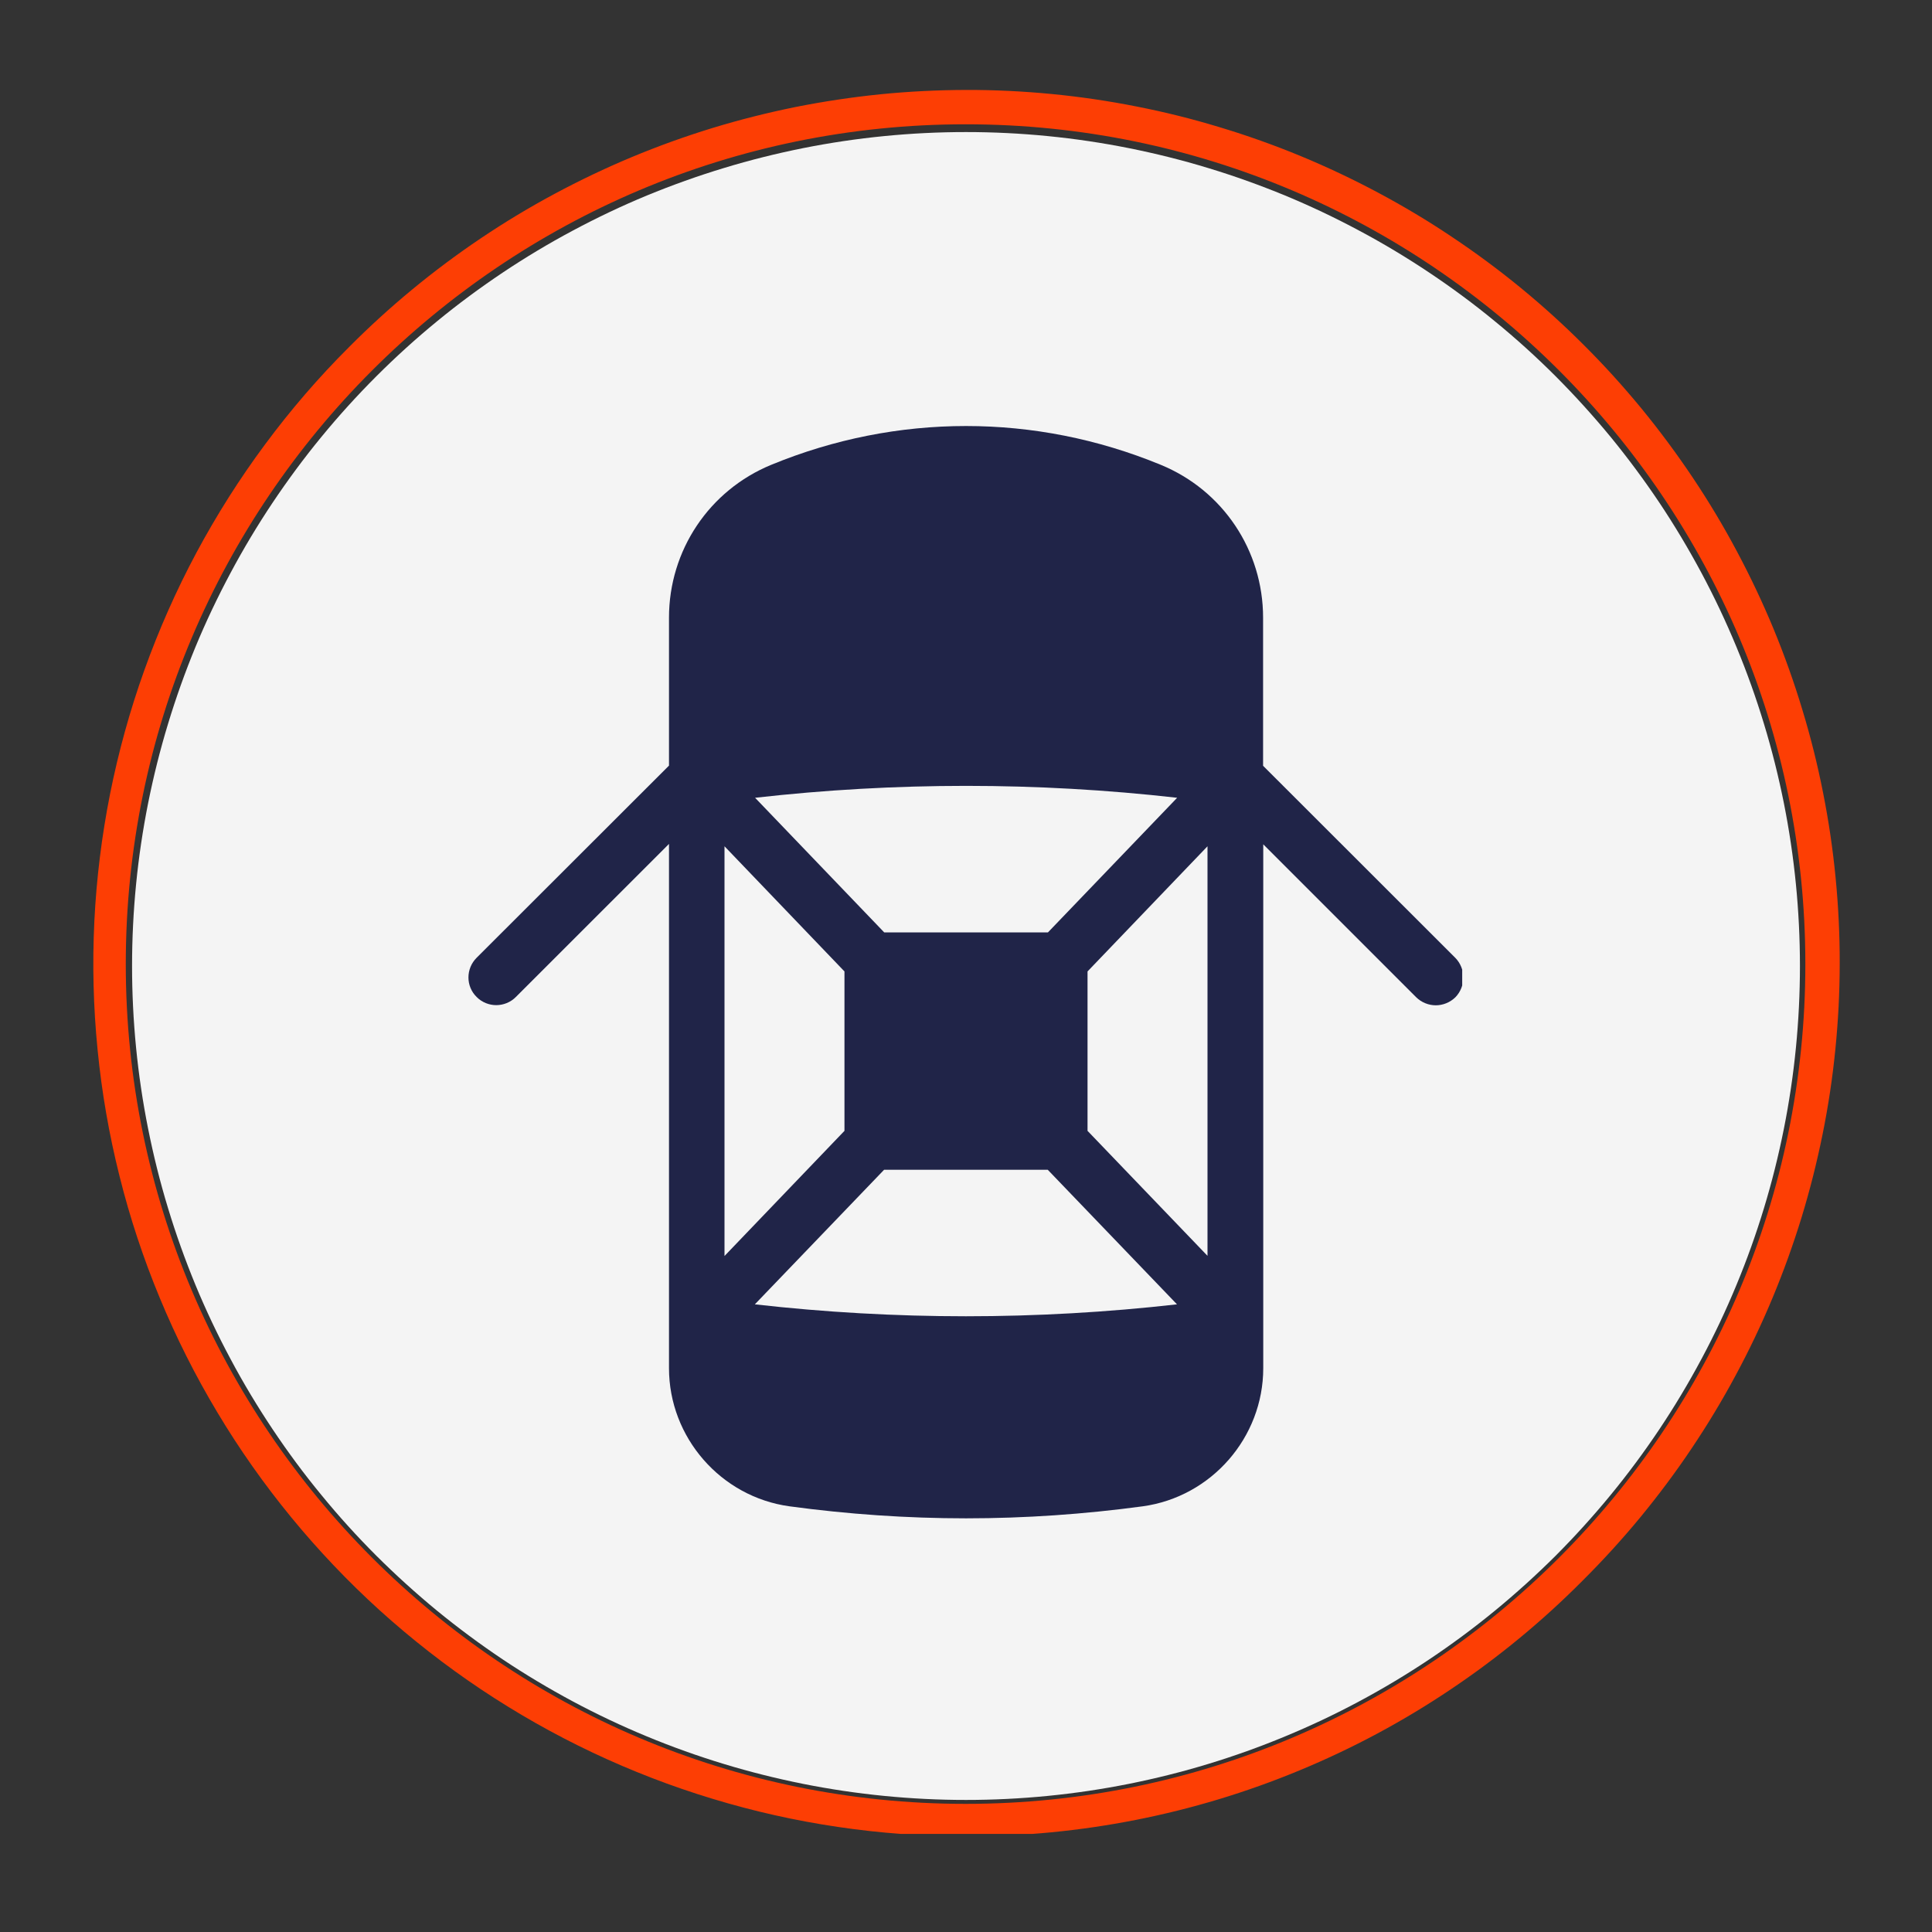
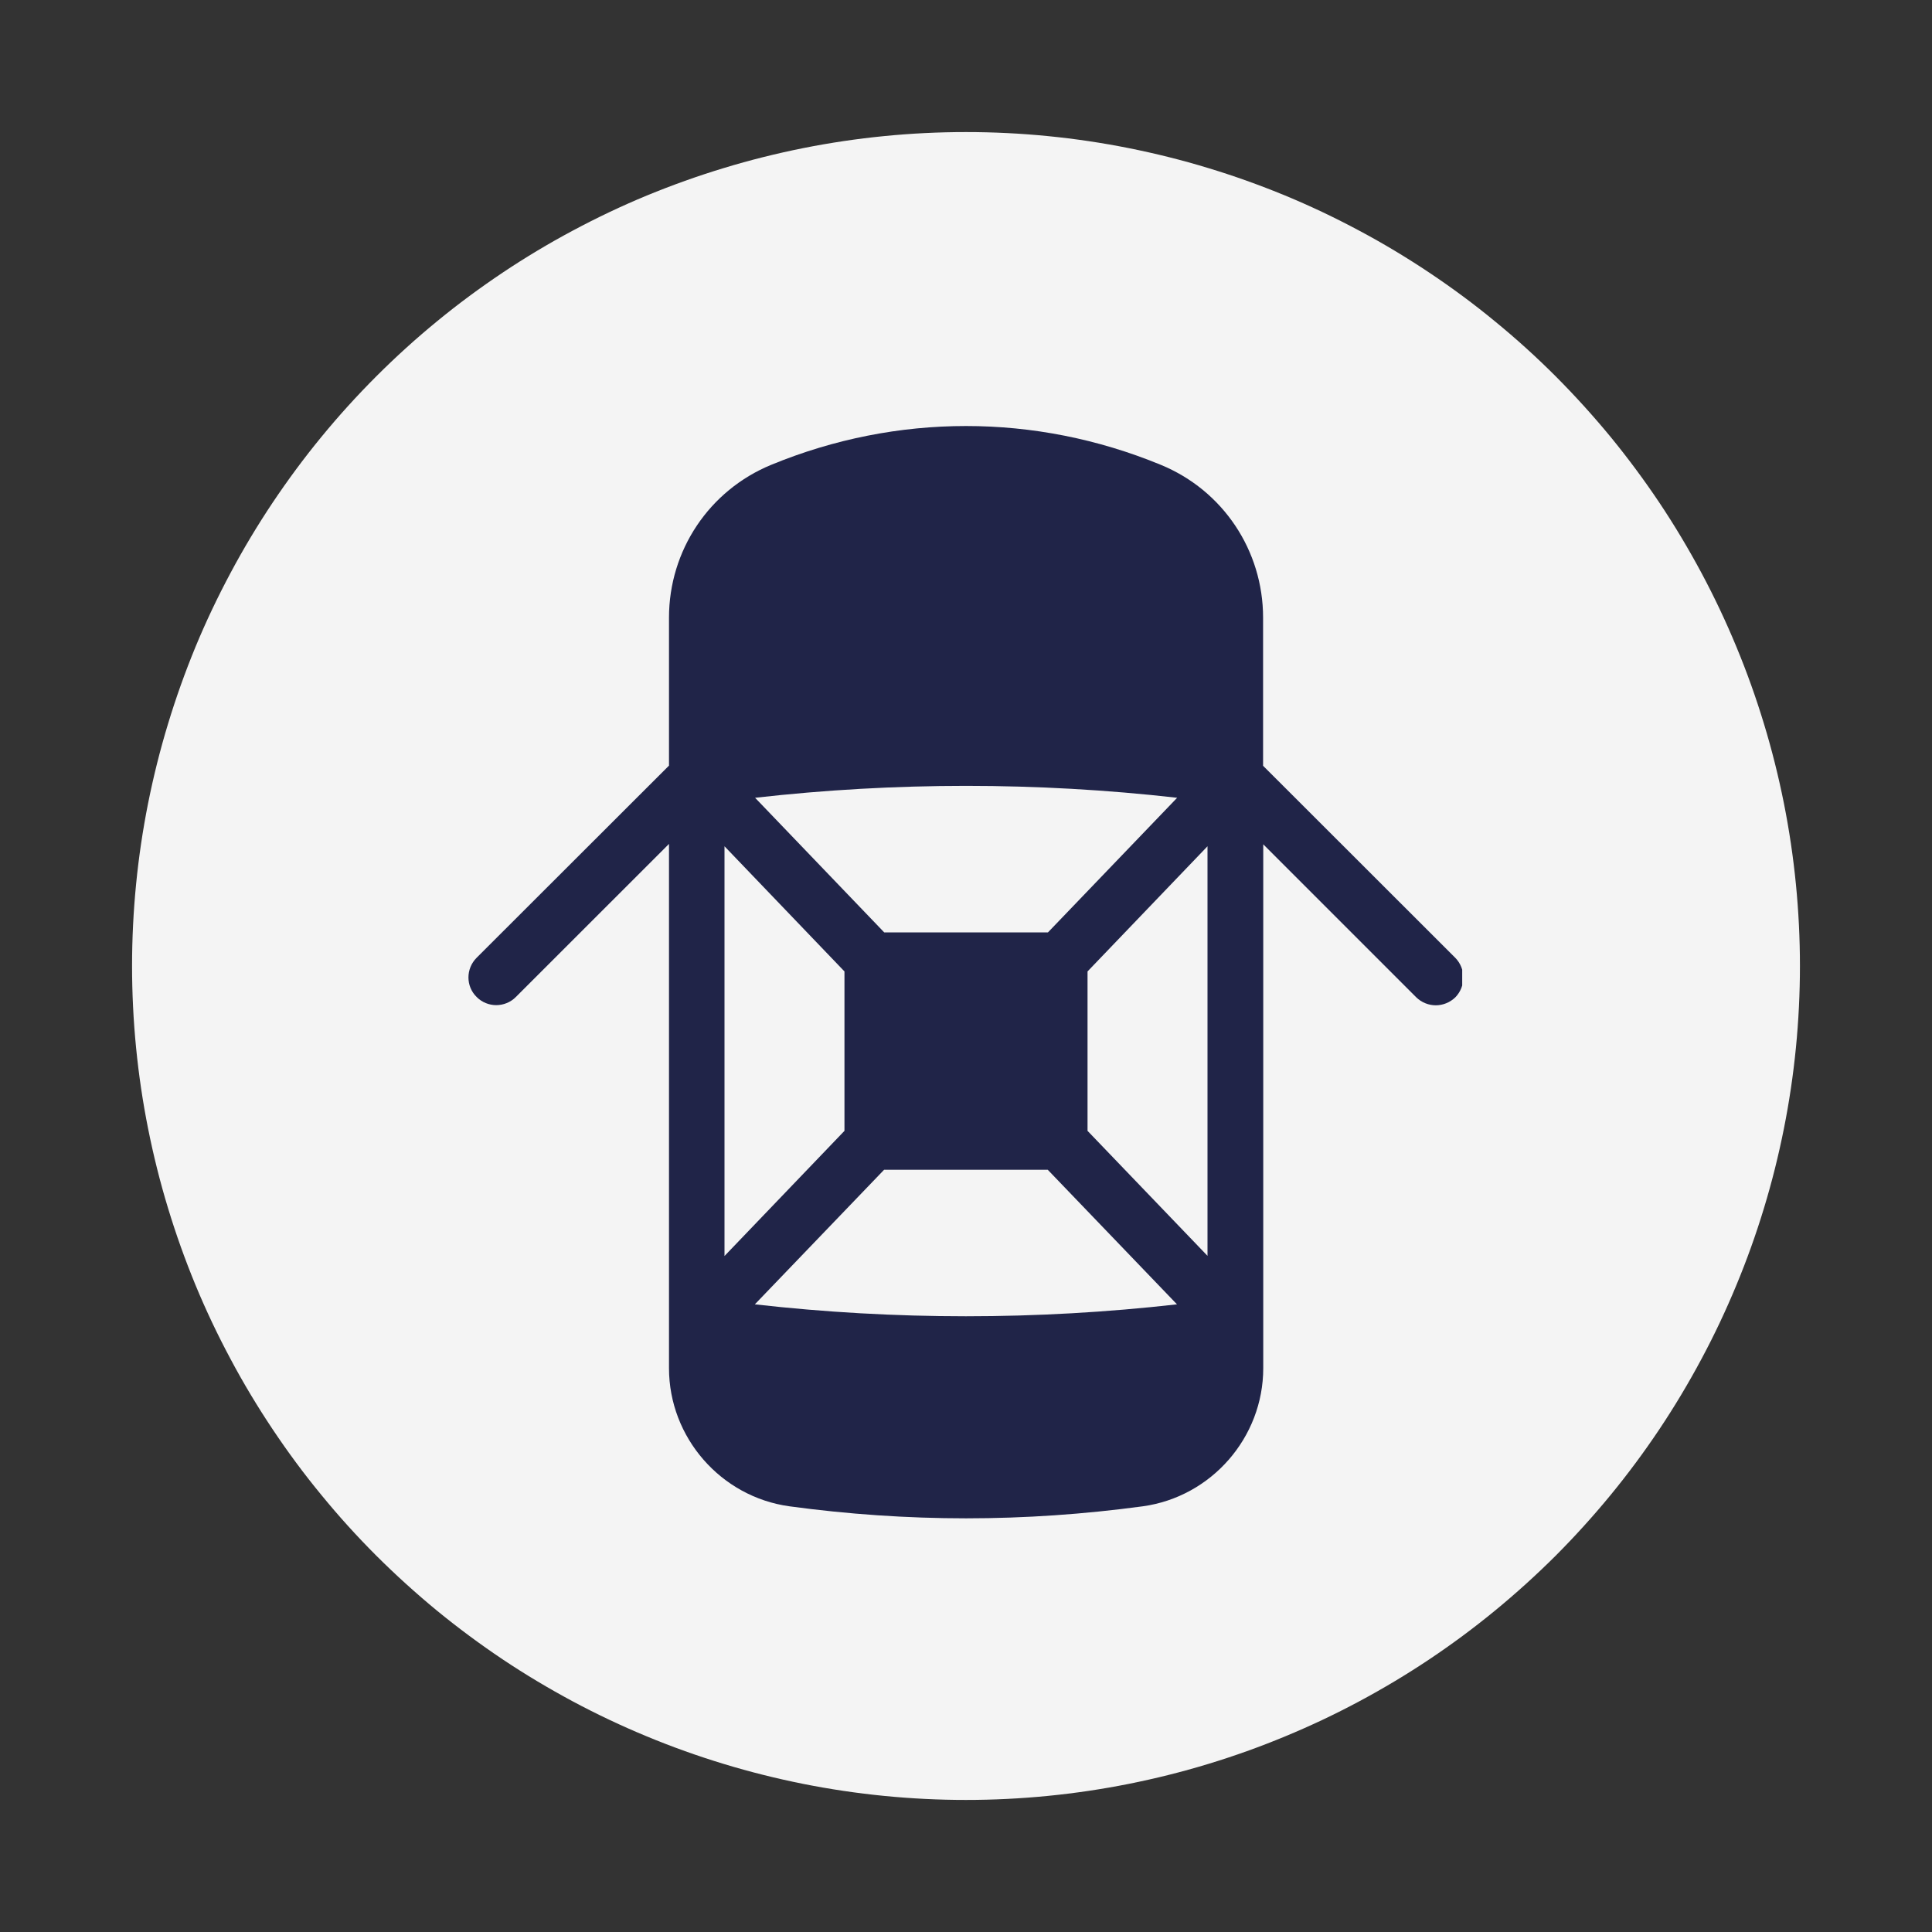
<svg xmlns="http://www.w3.org/2000/svg" width="128" viewBox="0 0 96 96" height="128" preserveAspectRatio="xMidYMid meet">
  <rect x="0" y="0" width="96" height="96" fill="#333333" stroke="none" />
  <defs>
    <clipPath id="731afb7c4e">
-       <path d="M 4 4 L 92 4 L 92 91.125 L 4 91.125 Z M 4 4 " clip-rule="nonzero" />
+       <path d="M 4 4 L 92 4 L 92 91.125 L 4 91.125 Z " clip-rule="nonzero" />
    </clipPath>
    <clipPath id="ec49723713">
      <path d="M 6.562 6.562 L 89.812 6.562 L 89.812 89.812 L 6.562 89.812 Z M 6.562 6.562 " clip-rule="nonzero" />
    </clipPath>
    <clipPath id="29080f8058">
      <path d="M 23.156 21 L 72.656 21 L 72.656 75.898 L 23.156 75.898 Z M 23.156 21 " clip-rule="nonzero" />
    </clipPath>
  </defs>
  <g clip-path="url(#731afb7c4e)">
-     <path fill="#fd3e04" d="M 47.98 91.246 C 45.848 91.246 43.73 91.09 41.621 90.777 C 39.512 90.465 37.438 90 35.398 89.379 C 33.359 88.762 31.375 87.996 29.449 87.086 C 27.523 86.176 25.672 85.125 23.898 83.941 C 22.129 82.758 20.453 81.449 18.871 80.02 C 17.293 78.59 15.828 77.047 14.477 75.402 C 13.125 73.754 11.898 72.016 10.805 70.188 C 9.707 68.359 8.754 66.461 7.938 64.492 C 7.121 62.523 6.453 60.504 5.938 58.438 C 5.418 56.367 5.055 54.273 4.848 52.152 C 4.637 50.031 4.586 47.906 4.688 45.777 C 4.793 43.648 5.055 41.539 5.469 39.449 C 5.887 37.359 6.453 35.309 7.172 33.301 C 7.891 31.297 8.75 29.352 9.754 27.473 C 10.762 25.594 11.898 23.797 13.168 22.086 C 14.438 20.371 15.824 18.762 17.332 17.258 C 18.336 16.246 19.387 15.289 20.48 14.387 C 21.578 13.48 22.719 12.629 23.898 11.836 C 25.078 11.043 26.293 10.309 27.547 9.637 C 28.801 8.965 30.082 8.352 31.395 7.805 C 32.707 7.258 34.043 6.777 35.406 6.359 C 36.766 5.945 38.141 5.598 39.535 5.316 C 40.93 5.039 42.336 4.828 43.75 4.684 C 45.168 4.543 46.586 4.473 48.008 4.469 C 49.43 4.465 50.848 4.535 52.266 4.672 C 53.68 4.809 55.086 5.016 56.48 5.293 C 57.875 5.566 59.254 5.91 60.613 6.324 C 61.977 6.734 63.312 7.211 64.629 7.754 C 65.941 8.297 67.227 8.906 68.48 9.574 C 69.738 10.246 70.957 10.973 72.137 11.766 C 73.32 12.555 74.461 13.398 75.562 14.301 C 76.66 15.203 77.715 16.156 78.719 17.164 C 79.727 18.168 80.68 19.223 81.582 20.32 C 82.484 21.422 83.328 22.562 84.121 23.746 C 84.91 24.926 85.641 26.145 86.309 27.402 C 86.977 28.656 87.586 29.941 88.129 31.254 C 88.672 32.57 89.148 33.906 89.559 35.27 C 89.973 36.629 90.316 38.008 90.59 39.402 C 90.867 40.797 91.074 42.203 91.211 43.621 C 91.348 45.035 91.418 46.453 91.414 47.875 C 91.414 49.297 91.34 50.719 91.199 52.133 C 91.059 53.547 90.848 54.953 90.566 56.348 C 90.285 57.742 89.938 59.117 89.523 60.48 C 89.105 61.84 88.625 63.176 88.078 64.488 C 87.531 65.801 86.922 67.082 86.246 68.336 C 85.574 69.59 84.84 70.805 84.047 71.984 C 83.254 73.168 82.402 74.305 81.5 75.402 C 80.594 76.5 79.637 77.547 78.629 78.551 C 76.621 80.57 74.434 82.371 72.066 83.957 C 69.703 85.543 67.207 86.879 64.574 87.969 C 61.945 89.059 59.234 89.879 56.441 90.43 C 53.648 90.98 50.828 91.254 47.98 91.246 Z M 47.98 6.176 C 24.969 6.176 6.25 24.895 6.25 47.906 C 6.25 70.914 24.969 89.633 47.98 89.633 C 70.992 89.633 89.707 70.914 89.707 47.906 C 89.707 24.895 70.988 6.176 47.98 6.176 Z M 47.98 6.176 " fill-opacity="1" fill-rule="nonzero" />
-   </g>
+     </g>
  <g clip-path="url(#ec49723713)">
    <path fill="#f4f4f4" d="M 89.438 48 C 89.438 49.355 89.371 50.711 89.238 52.062 C 89.105 53.41 88.906 54.754 88.641 56.082 C 88.375 57.414 88.047 58.73 87.652 60.027 C 87.258 61.328 86.801 62.602 86.281 63.855 C 85.762 65.109 85.184 66.336 84.543 67.531 C 83.902 68.73 83.207 69.891 82.453 71.02 C 81.699 72.148 80.891 73.238 80.031 74.285 C 79.168 75.336 78.258 76.34 77.301 77.301 C 76.34 78.258 75.336 79.168 74.285 80.031 C 73.238 80.891 72.148 81.699 71.02 82.453 C 69.891 83.207 68.73 83.902 67.531 84.543 C 66.336 85.184 65.109 85.762 63.855 86.281 C 62.602 86.801 61.328 87.258 60.027 87.652 C 58.73 88.047 57.414 88.375 56.082 88.641 C 54.754 88.906 53.41 89.105 52.062 89.238 C 50.711 89.371 49.355 89.438 48 89.438 C 46.641 89.438 45.289 89.371 43.938 89.238 C 42.586 89.105 41.246 88.906 39.914 88.641 C 38.586 88.375 37.27 88.047 35.973 87.652 C 34.672 87.258 33.395 86.801 32.141 86.281 C 30.887 85.762 29.664 85.184 28.465 84.543 C 27.27 83.902 26.105 83.207 24.977 82.453 C 23.852 81.699 22.762 80.891 21.711 80.031 C 20.664 79.168 19.66 78.258 18.699 77.301 C 17.738 76.34 16.828 75.336 15.969 74.285 C 15.105 73.238 14.301 72.148 13.547 71.02 C 12.793 69.891 12.094 68.73 11.457 67.531 C 10.816 66.336 10.234 65.109 9.715 63.855 C 9.199 62.602 8.742 61.328 8.348 60.027 C 7.953 58.73 7.625 57.414 7.359 56.082 C 7.094 54.754 6.895 53.41 6.762 52.062 C 6.629 50.711 6.562 49.355 6.562 48 C 6.562 46.641 6.629 45.289 6.762 43.938 C 6.895 42.586 7.094 41.246 7.359 39.914 C 7.625 38.586 7.953 37.27 8.348 35.973 C 8.742 34.672 9.199 33.395 9.715 32.141 C 10.234 30.887 10.816 29.664 11.457 28.465 C 12.094 27.27 12.793 26.105 13.547 24.977 C 14.301 23.852 15.105 22.762 15.969 21.711 C 16.828 20.664 17.738 19.66 18.699 18.699 C 19.66 17.738 20.664 16.828 21.711 15.969 C 22.762 15.105 23.852 14.301 24.977 13.547 C 26.105 12.793 27.27 12.094 28.465 11.457 C 29.664 10.816 30.887 10.234 32.141 9.715 C 33.395 9.199 34.672 8.742 35.973 8.348 C 37.27 7.953 38.586 7.625 39.914 7.359 C 41.246 7.094 42.586 6.895 43.938 6.762 C 45.289 6.629 46.641 6.562 48 6.562 C 49.355 6.562 50.711 6.629 52.062 6.762 C 53.41 6.895 54.754 7.094 56.082 7.359 C 57.414 7.625 58.73 7.953 60.027 8.348 C 61.328 8.742 62.602 9.199 63.855 9.715 C 65.109 10.234 66.336 10.816 67.531 11.457 C 68.73 12.094 69.891 12.793 71.02 13.547 C 72.148 14.301 73.238 15.105 74.285 15.969 C 75.336 16.828 76.34 17.738 77.301 18.699 C 78.258 19.66 79.168 20.664 80.031 21.711 C 80.891 22.762 81.699 23.852 82.453 24.977 C 83.207 26.105 83.902 27.27 84.543 28.465 C 85.184 29.664 85.762 30.887 86.281 32.141 C 86.801 33.395 87.258 34.672 87.652 35.973 C 88.047 37.27 88.375 38.586 88.641 39.914 C 88.906 41.246 89.105 42.586 89.238 43.938 C 89.371 45.289 89.438 46.641 89.438 48 Z M 89.438 48 " fill-opacity="1" fill-rule="nonzero" />
  </g>
  <g clip-path="url(#29080f8058)">
    <path fill="#202448" d="M 72.309 47.59 L 62.762 38.051 L 62.762 30.691 C 62.762 27.352 60.766 24.363 57.672 23.094 C 51.438 20.527 44.566 20.527 38.328 23.094 C 35.238 24.363 33.242 27.352 33.242 30.691 L 33.242 38.043 L 23.684 47.59 C 23.141 48.133 23.141 49.008 23.684 49.539 C 23.949 49.809 24.309 49.945 24.656 49.945 C 25.008 49.945 25.367 49.809 25.633 49.539 L 33.242 41.934 L 33.242 67.984 C 33.242 71.426 35.816 74.379 39.23 74.848 C 42.137 75.242 45.07 75.445 48.004 75.445 C 50.941 75.445 53.863 75.242 56.781 74.848 C 60.195 74.379 62.77 71.426 62.77 67.984 L 62.77 41.953 L 70.367 49.551 C 70.637 49.816 70.992 49.953 71.344 49.953 C 71.691 49.953 72.051 49.816 72.32 49.551 C 72.844 49.008 72.844 48.133 72.309 47.59 Z M 52.07 46.332 L 43.938 46.332 L 37.52 39.641 C 44.492 38.852 51.52 38.852 58.492 39.641 Z M 43.93 58.125 L 52.062 58.125 L 58.484 64.812 C 51.512 65.602 44.48 65.602 37.508 64.812 Z M 54.039 56.191 L 54.039 48.27 L 60 42.051 L 60 62.402 Z M 36 42.051 L 41.961 48.27 L 41.961 56.191 L 36 62.41 Z M 36 42.051 " fill-opacity="1" fill-rule="nonzero" />
  </g>
</svg>